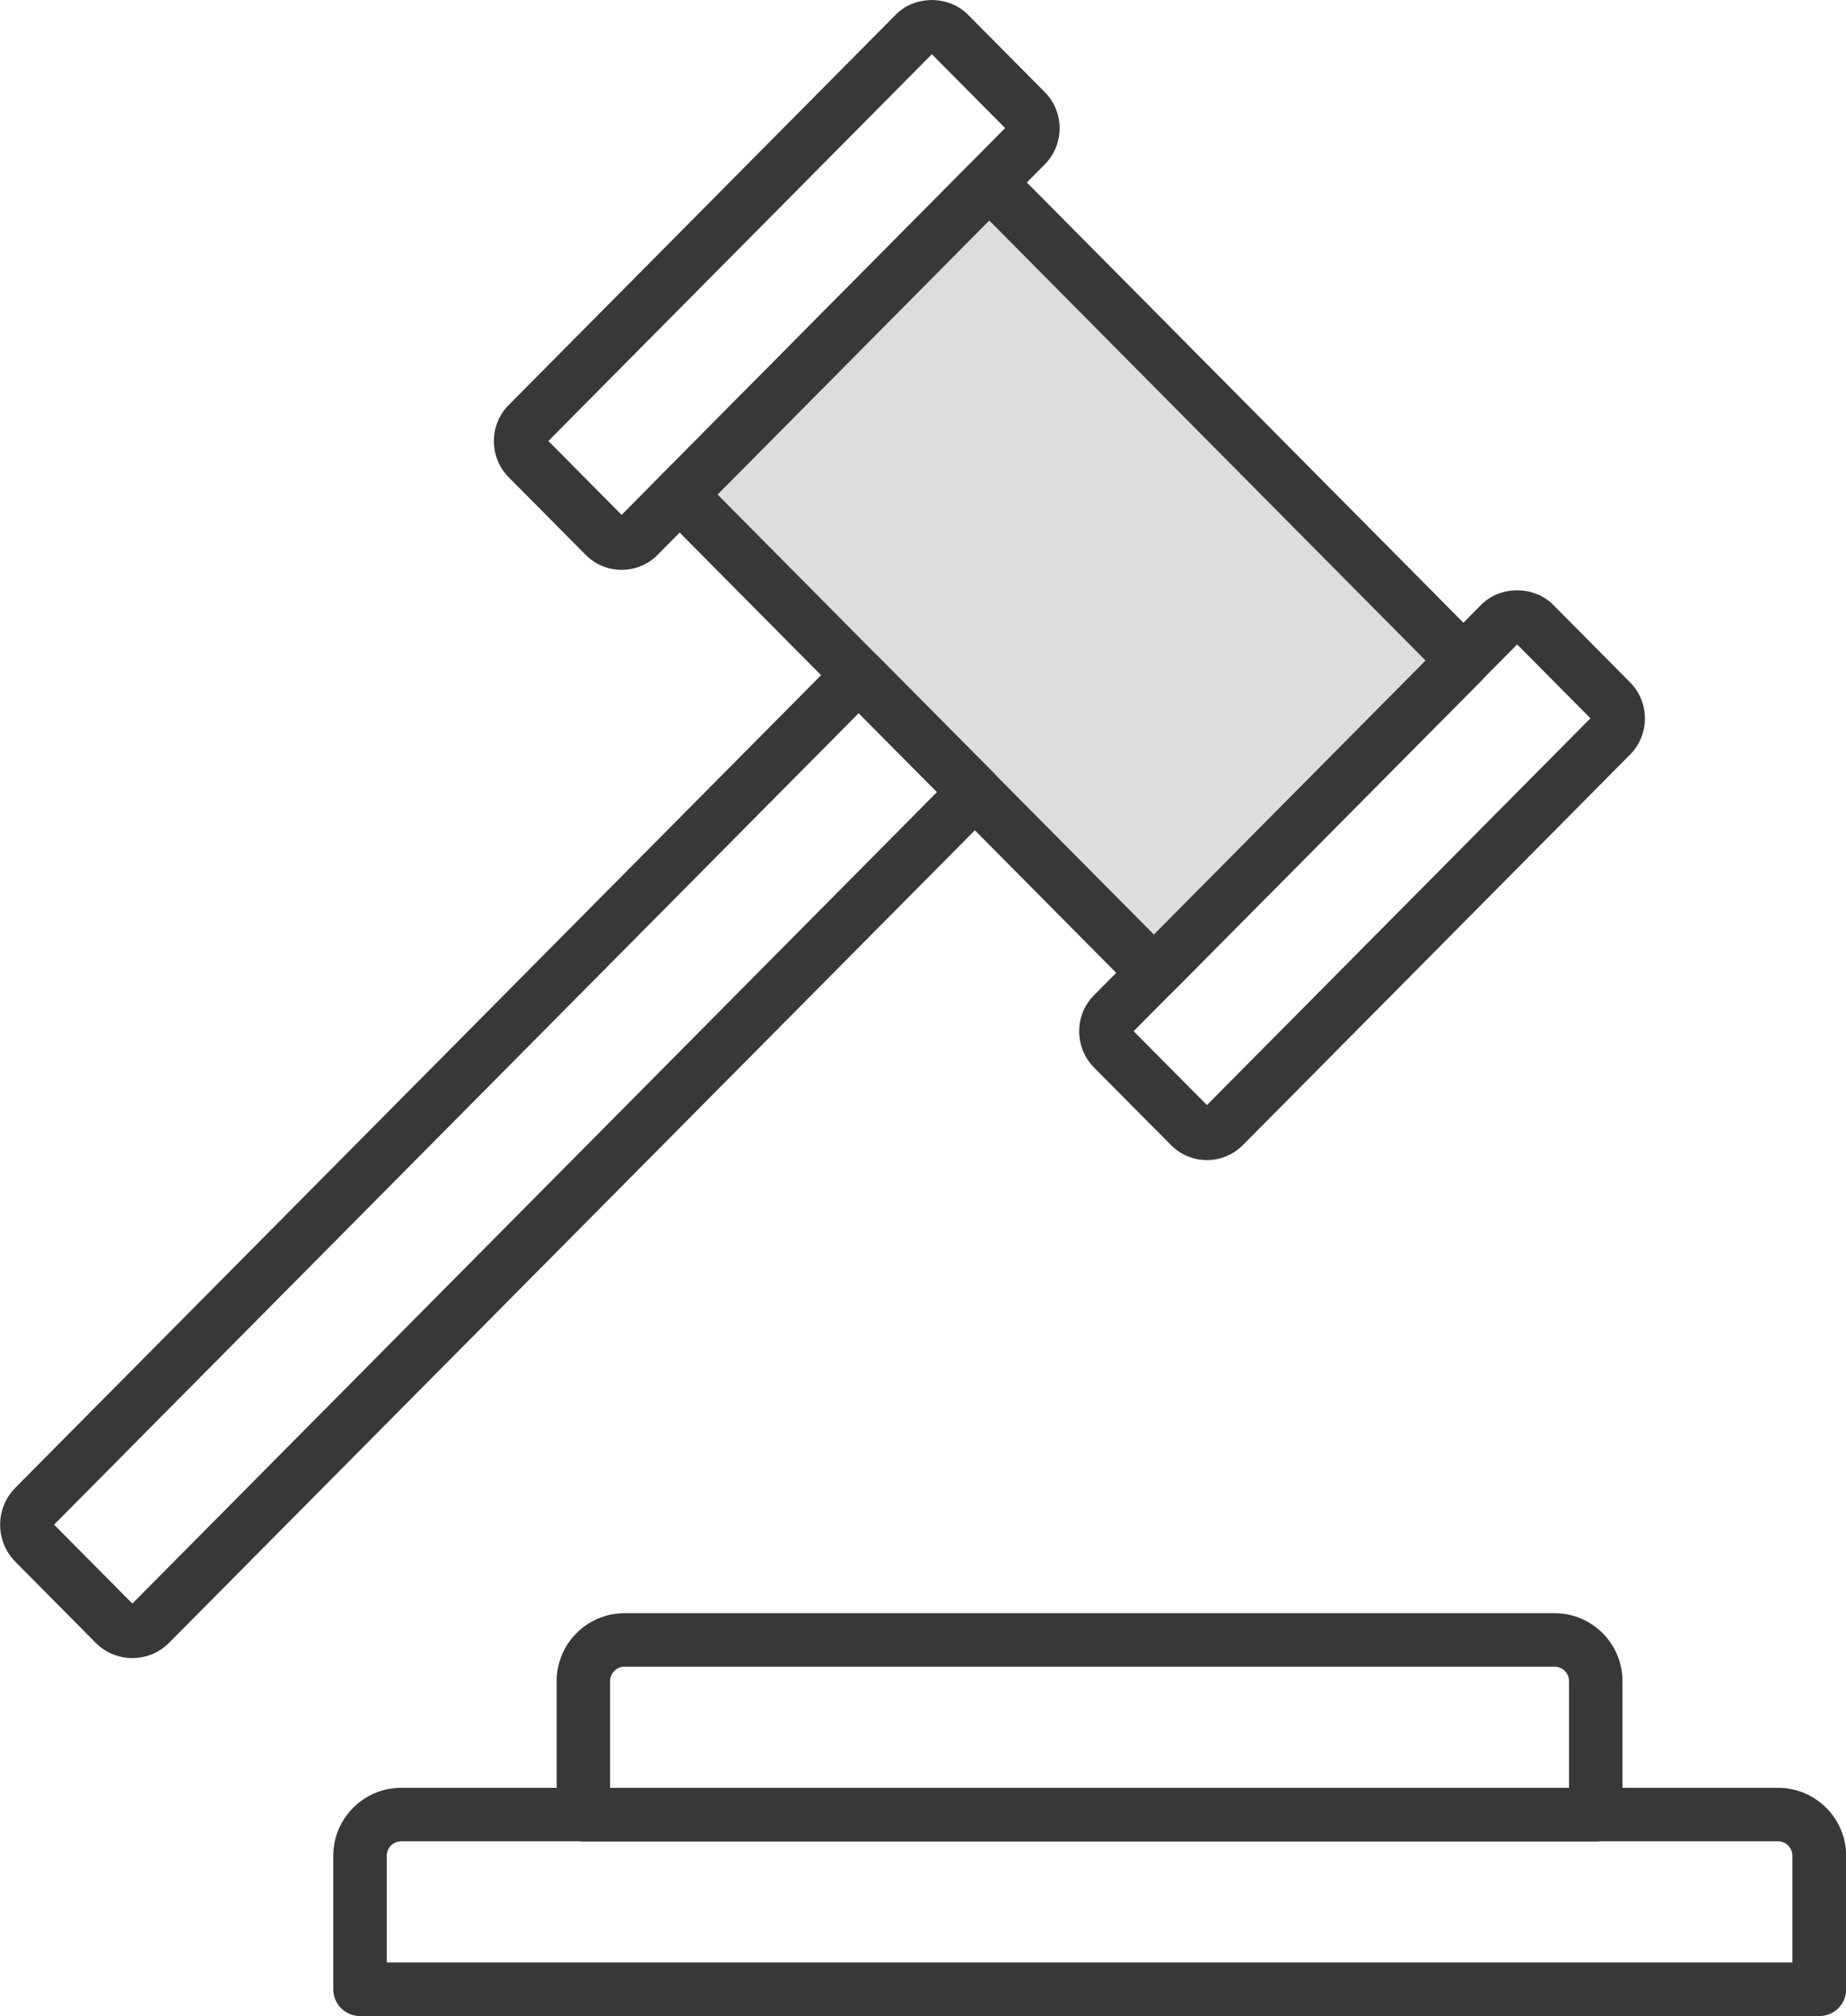
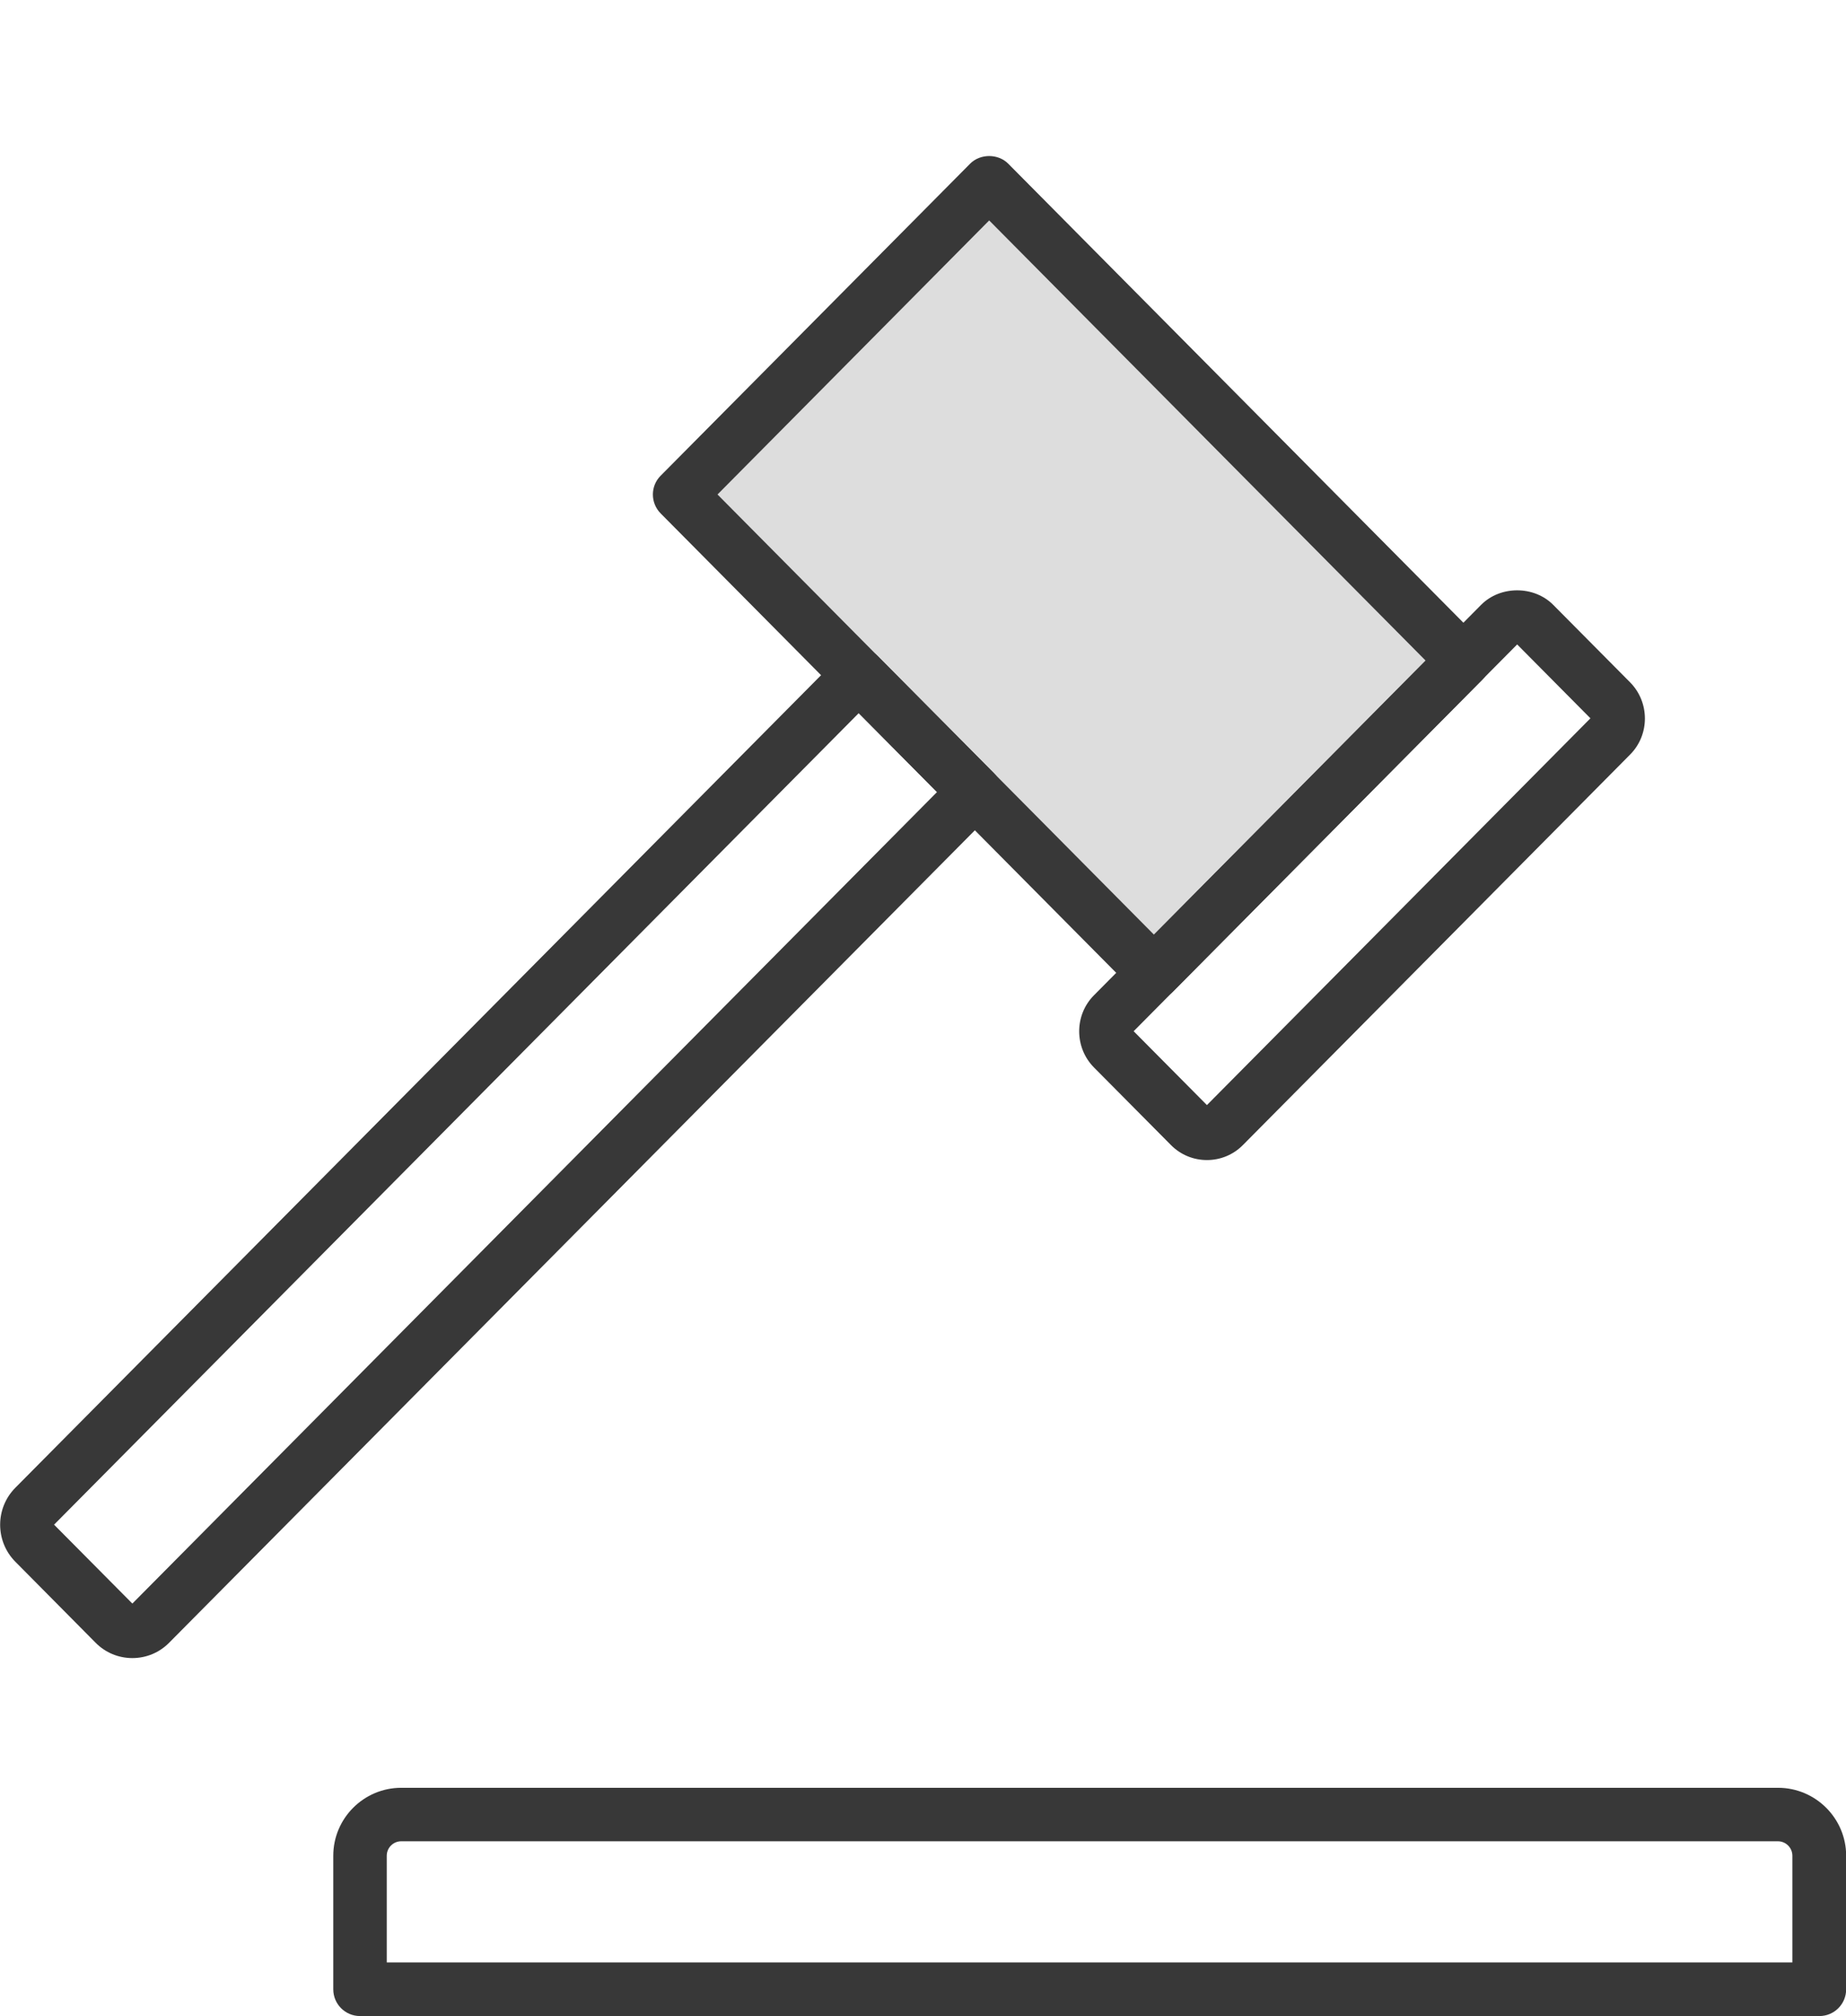
<svg xmlns="http://www.w3.org/2000/svg" id="Vrstva_2" viewBox="0 0 124.96 136.46">
  <defs>
    <style>      .cls-1 {        fill: #ddd;      }      .cls-2 {        fill: #383838;      }    </style>
  </defs>
  <g id="Vrstva_1-2" data-name="Vrstva_1">
    <g>
      <g>
        <polygon class="cls-1" points="66.96 12.35 46.01 33.47 78.11 65.84 99.06 44.72 66.96 12.35" />
        <path class="cls-2" d="M78.11,67.66c-.48,0-.95-.19-1.29-.54l-32.1-32.37c-.7-.71-.7-1.85,0-2.55l20.95-21.12c.68-.69,1.9-.69,2.58,0l32.1,32.37c.7.71.7,1.85,0,2.55l-20.95,21.12c-.34.34-.8.54-1.29.54ZM48.57,33.47l29.54,29.79,18.39-18.55-29.54-29.79-18.39,18.55Z" />
      </g>
-       <path class="cls-2" d="M42.08,38.57c-.92,0-1.79-.36-2.44-1.02l-5.21-5.25c-1.33-1.35-1.33-3.54,0-4.88L60.64.99c1.3-1.32,3.58-1.31,4.88,0l5.21,5.25c1.33,1.35,1.33,3.54,0,4.88l-26.21,26.43c-.65.66-1.52,1.02-2.44,1.02ZM37.12,29.85l4.96,5,25.96-26.18-4.96-5-25.96,26.18ZM63.22,3.54h0s0,0,0,0ZM61.93,2.26h0,0Z" />
      <path class="cls-2" d="M81.7,78.52c-.92,0-1.79-.36-2.44-1.02l-5.21-5.25c-1.33-1.35-1.33-3.54,0-4.88l26.21-26.43s0,0,0,0c1.3-1.31,3.58-1.31,4.88,0l5.21,5.25c1.33,1.35,1.33,3.54,0,4.88l-26.21,26.43c-.65.66-1.52,1.02-2.44,1.02ZM76.74,69.8l4.96,5,25.96-26.18-4.96-5-25.96,26.18Z" />
      <path class="cls-2" d="M8.96,112.23c-.94,0-1.83-.37-2.49-1.04l-5.44-5.49c-1.36-1.38-1.36-3.61,0-4.99h0l55.82-56.29c.68-.69,1.9-.69,2.58,0l7.86,7.92c.7.71.7,1.85,0,2.55L11.45,111.19c-.66.67-1.55,1.04-2.49,1.04h0ZM3.66,103.2l5.3,5.34,54.47-54.93-5.3-5.34L3.66,103.2Z" />
      <path class="cls-2" d="M123.15,136.46H24.37c-1,0-1.81-.81-1.81-1.81v-9.04c0-2.54,2.07-4.6,4.6-4.6h93.2c2.54,0,4.61,2.07,4.61,4.6v9.04c0,1-.81,1.81-1.81,1.81ZM26.18,132.83h95.15v-7.22c0-.54-.44-.98-.98-.98H27.16c-.54,0-.98.44-.98.98v7.22Z" />
-       <path class="cls-2" d="M108.02,124.64H39.49c-1,0-1.81-.81-1.81-1.81v-9.04c0-2.54,2.07-4.6,4.6-4.6h62.95c2.54,0,4.6,2.07,4.6,4.6v9.04c0,1-.81,1.81-1.81,1.81ZM41.31,121.01h64.9v-7.22c0-.54-.44-.98-.98-.98h-62.95c-.54,0-.98.44-.98.98v7.22Z" />
    </g>
  </g>
</svg>